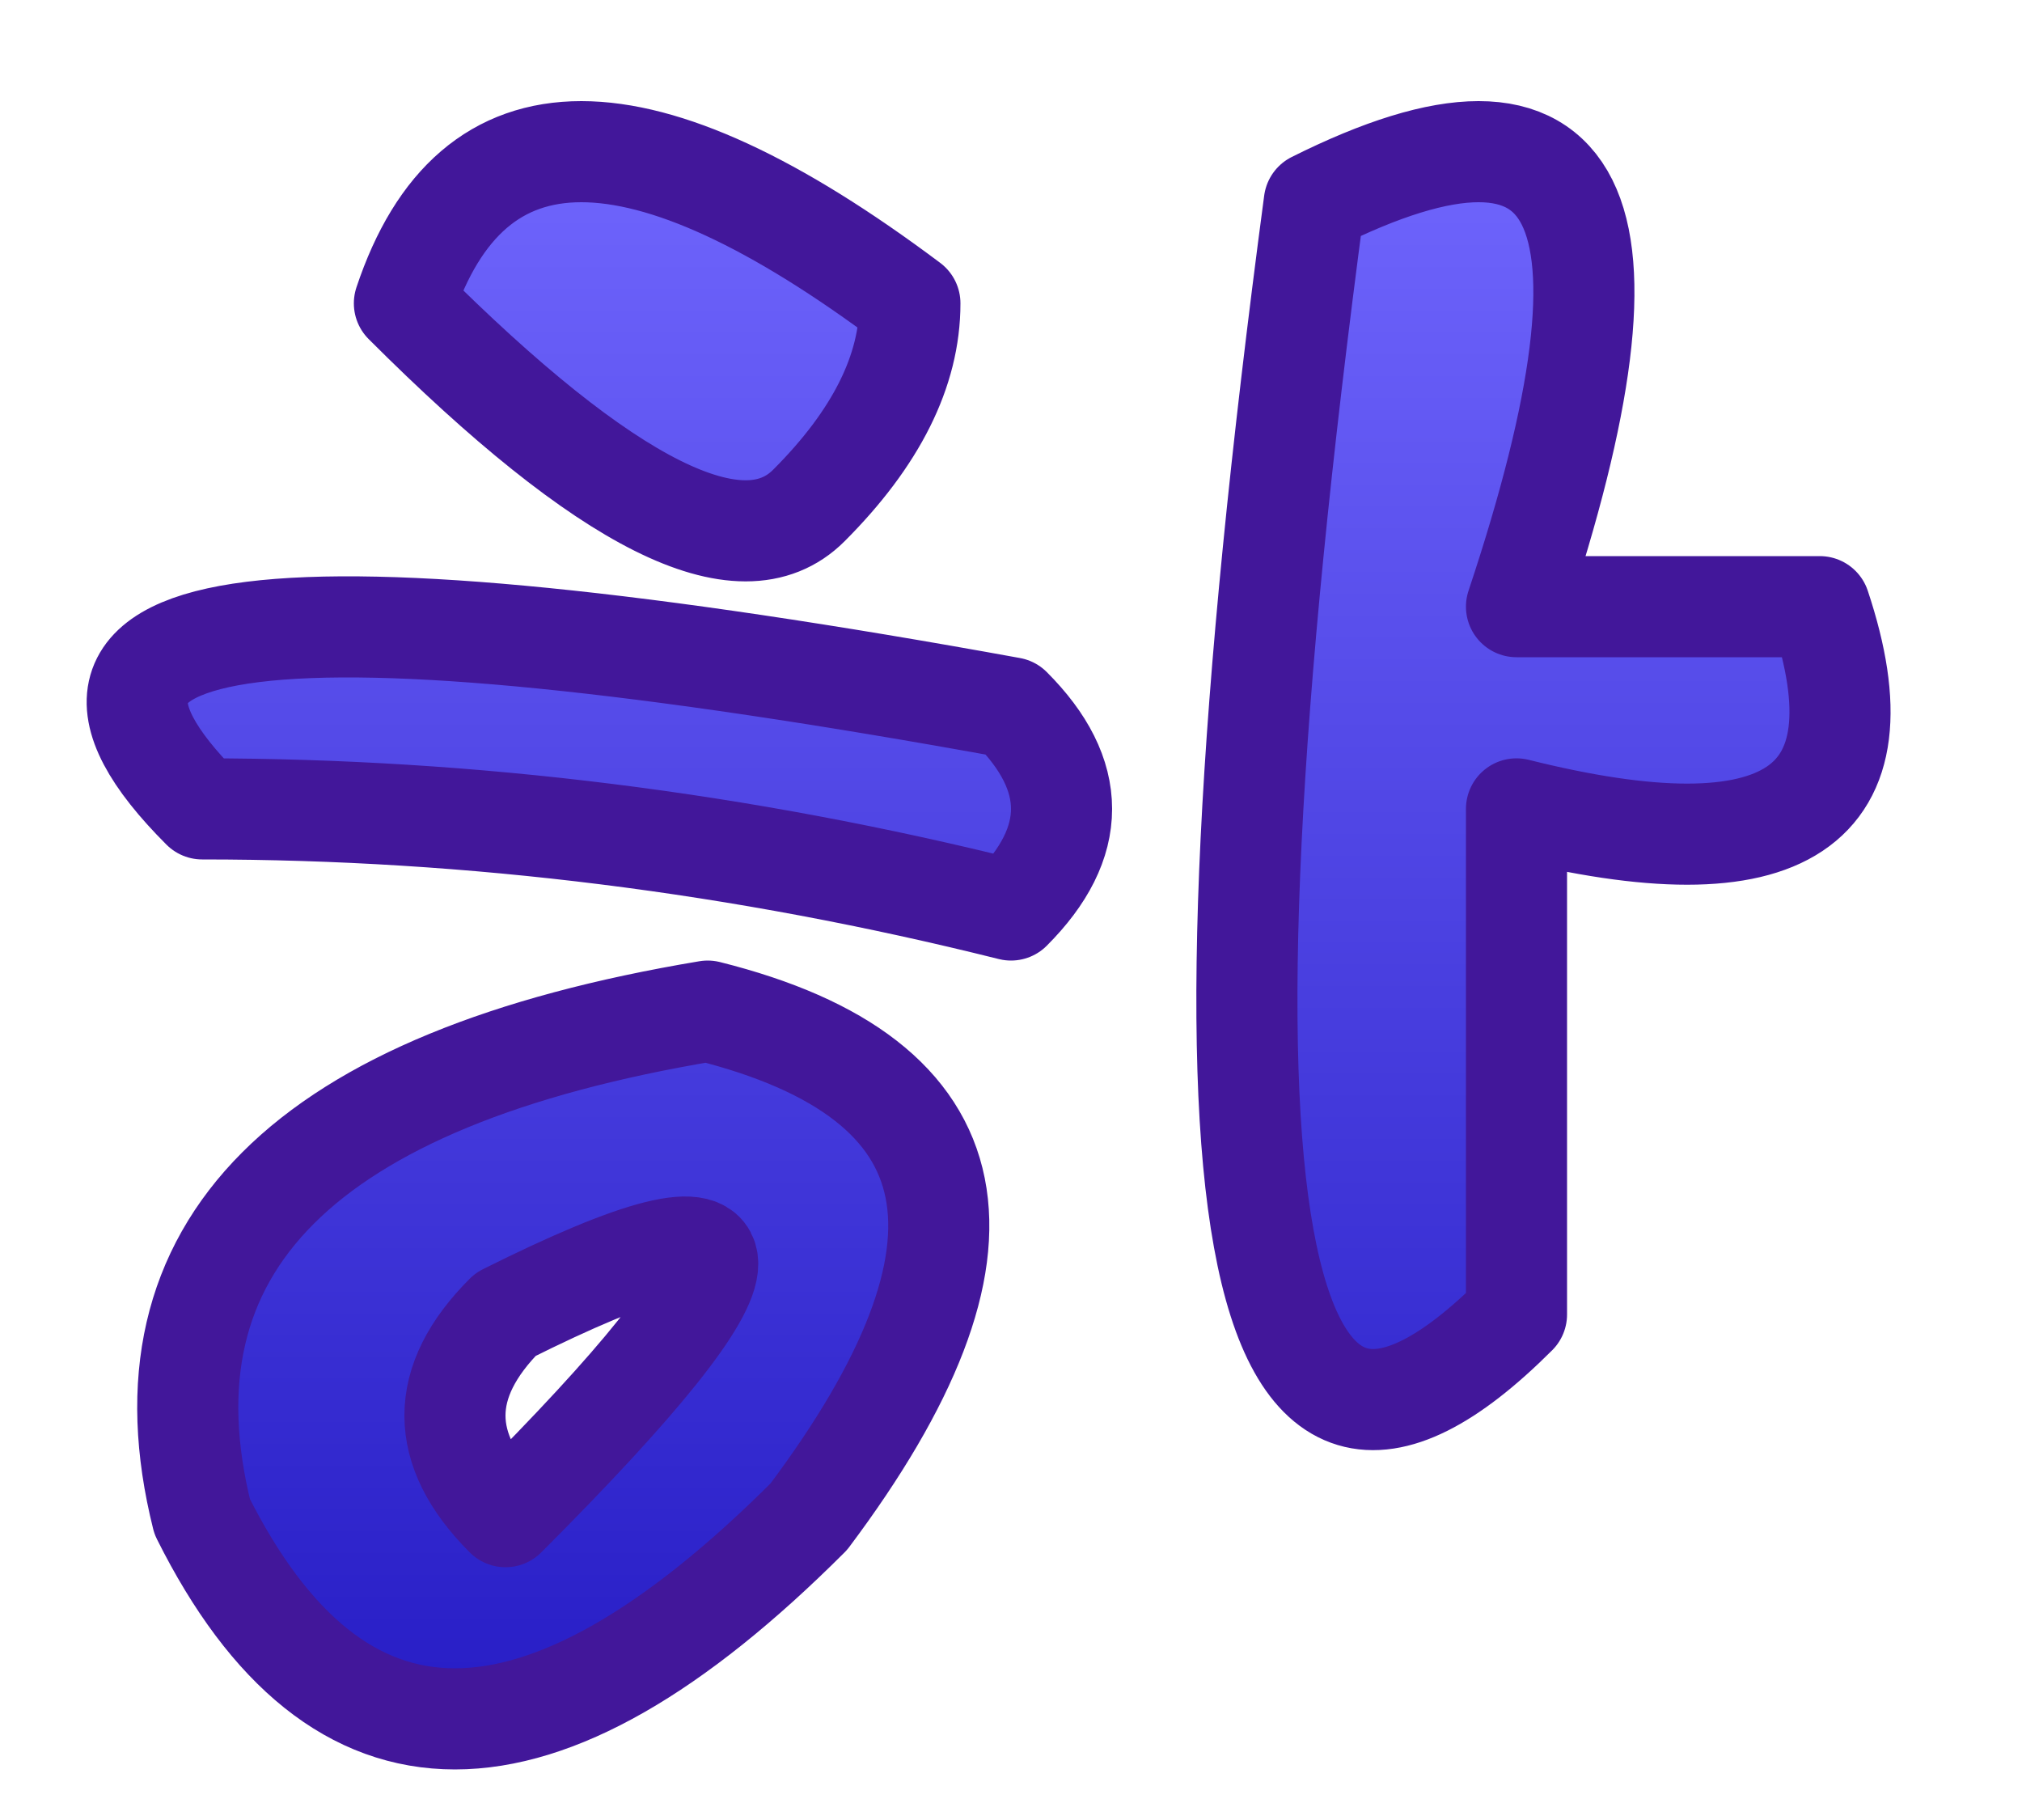
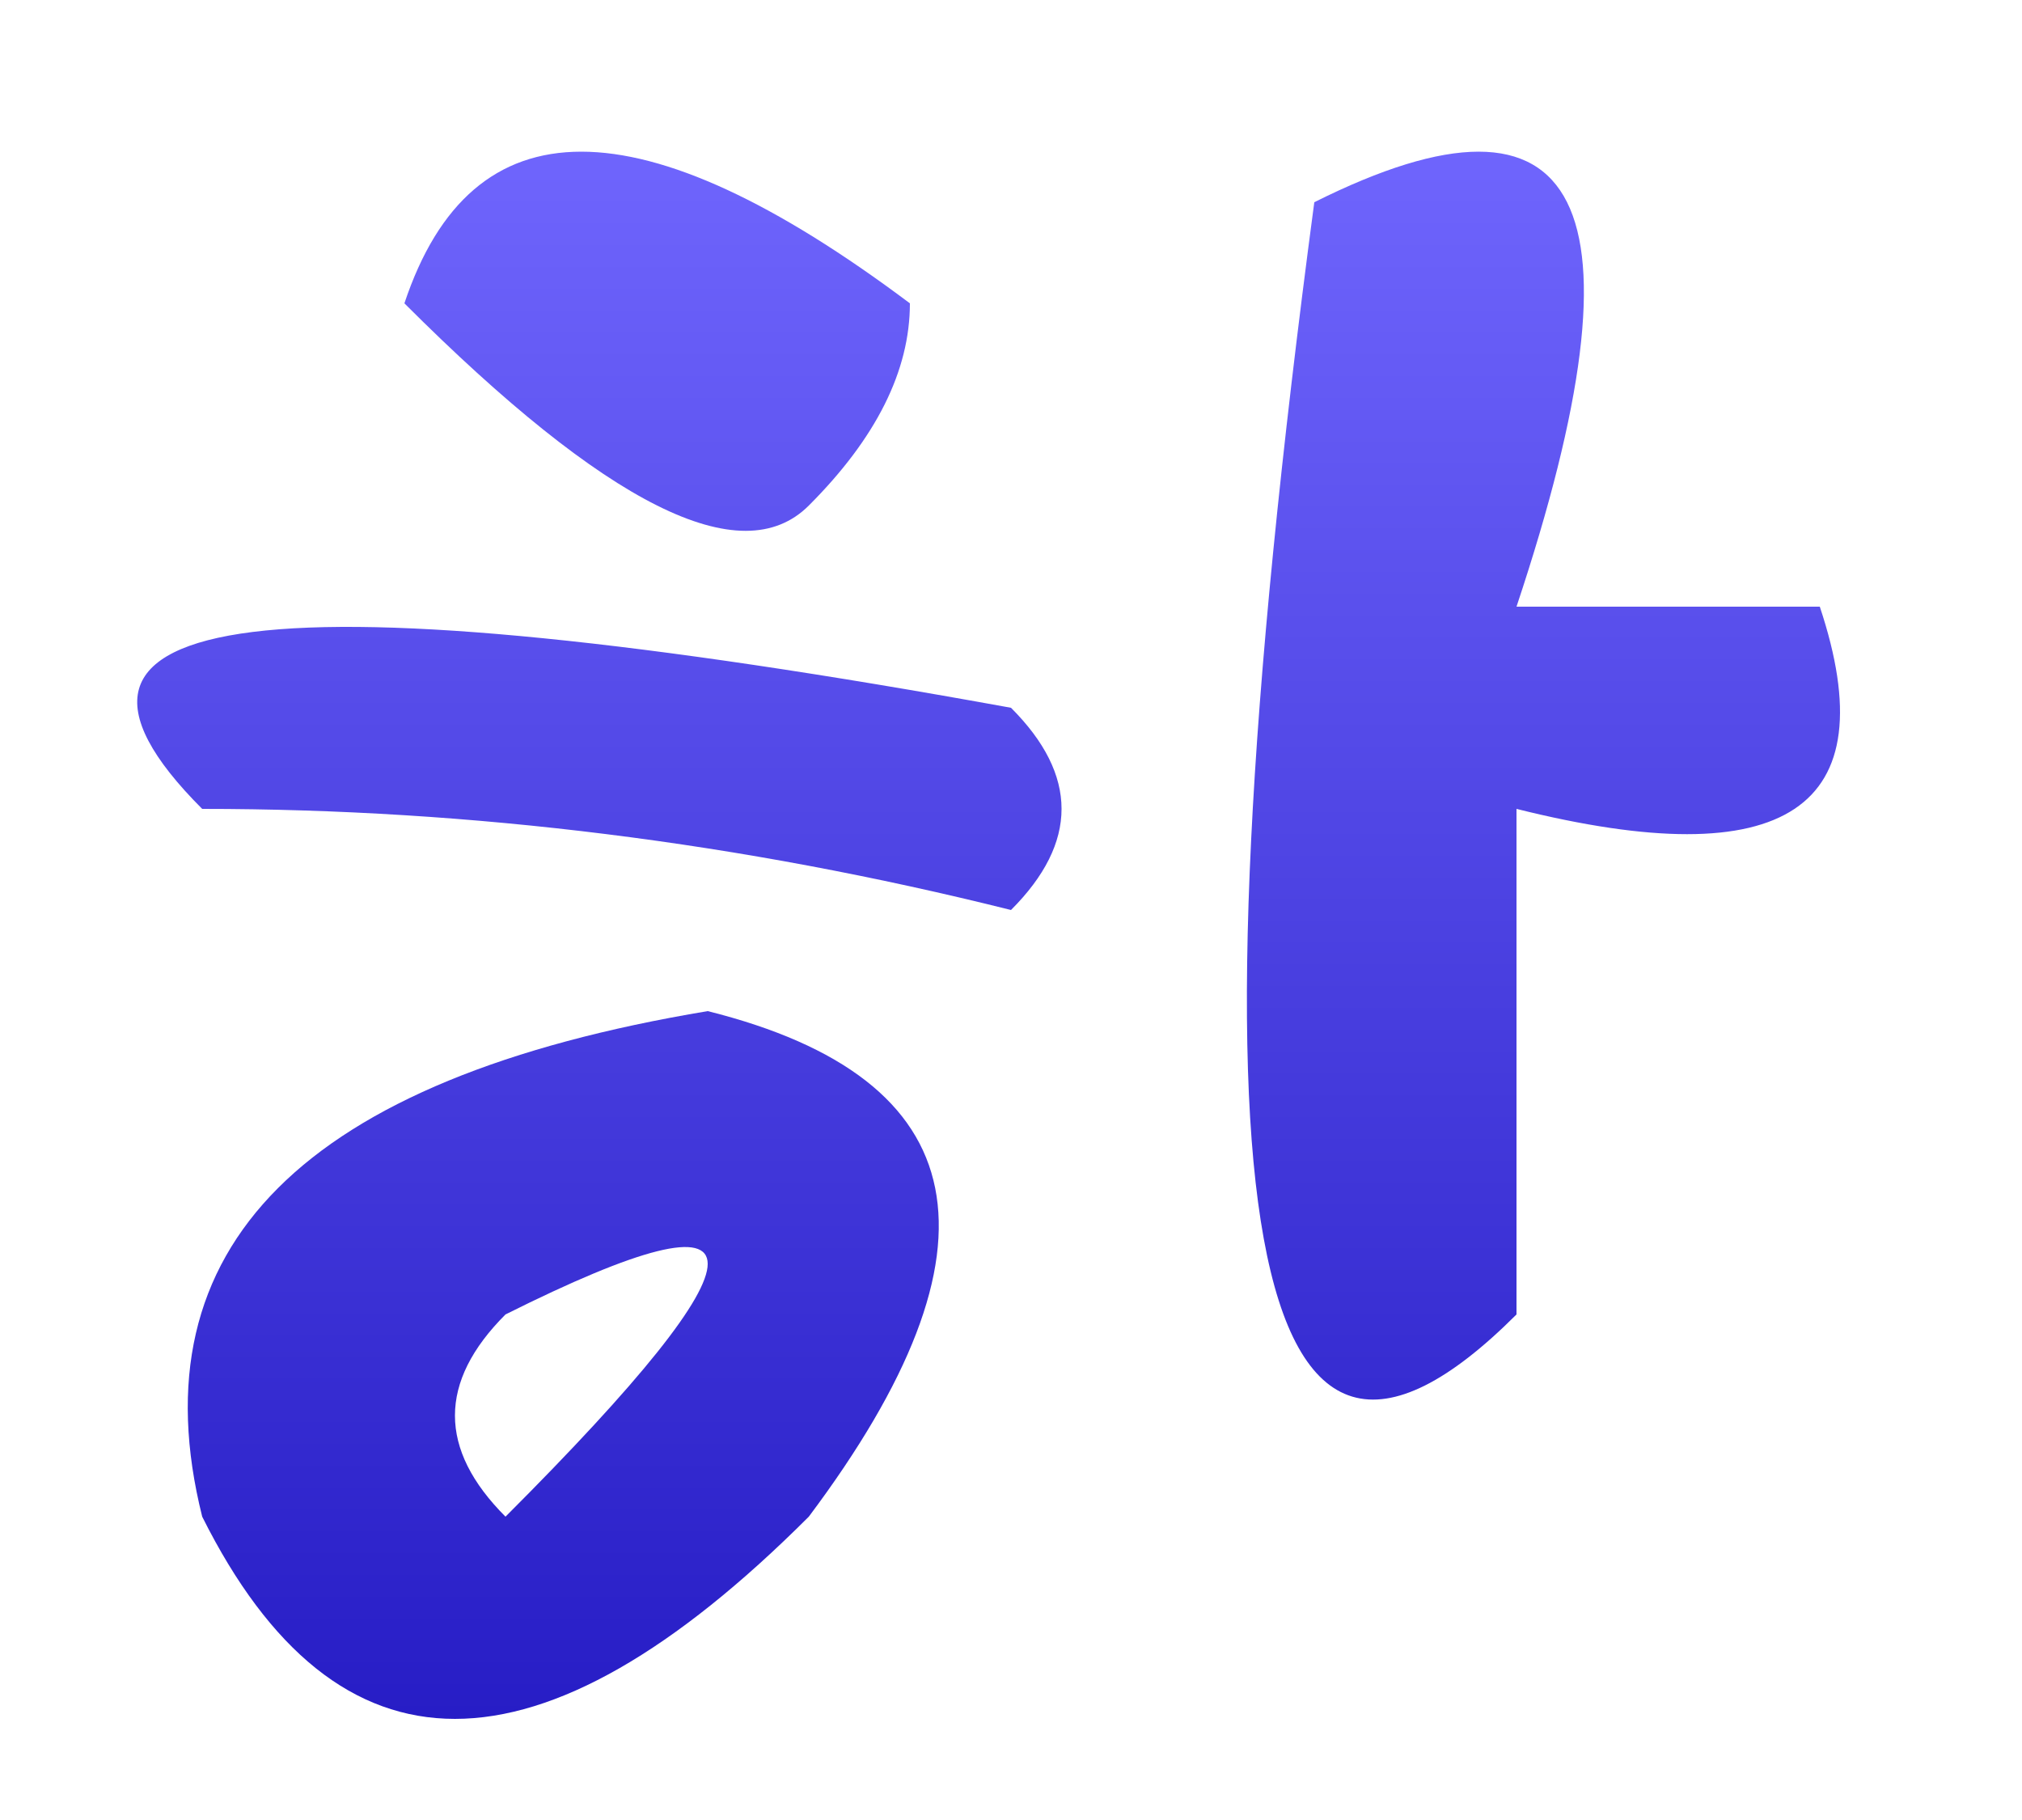
<svg xmlns="http://www.w3.org/2000/svg" height="0.9px" width="1.0px">
  <g transform="matrix(1.0, 0.0, 0.0, 1.0, 0.6, 0.05)">
    <path d="M0.15 0.25 Q0.25 0.25 0.3 0.25 0.35 0.4 0.15 0.35 0.15 0.5 0.15 0.6 -0.05 0.8 0.05 0.05 0.25 -0.05 0.15 0.25 M-0.2 0.2 Q-0.25 0.25 -0.4 0.1 -0.35 -0.05 -0.15 0.1 -0.15 0.15 -0.2 0.2 M-0.1 0.3 Q-0.05 0.35 -0.1 0.4 -0.3 0.35 -0.5 0.35 -0.65 0.2 -0.1 0.3 M-0.35 0.6 Q-0.4 0.65 -0.35 0.7 -0.15 0.5 -0.35 0.6 M-0.25 0.45 Q-0.05 0.5 -0.2 0.7 -0.4 0.9 -0.5 0.7 -0.55 0.5 -0.25 0.45" fill="url(#gradient0)" fill-rule="evenodd" stroke="none" />
-     <path d="M0.15 0.25 Q0.25 0.25 0.3 0.25 0.35 0.4 0.15 0.35 0.15 0.5 0.15 0.6 -0.05 0.8 0.05 0.05 0.25 -0.05 0.15 0.25 M-0.2 0.2 Q-0.25 0.25 -0.4 0.1 -0.35 -0.05 -0.15 0.1 -0.15 0.15 -0.2 0.2 M-0.1 0.3 Q-0.05 0.35 -0.1 0.4 -0.3 0.35 -0.5 0.35 -0.65 0.2 -0.1 0.3 M-0.35 0.6 Q-0.4 0.65 -0.35 0.7 -0.15 0.5 -0.35 0.6 M-0.25 0.45 Q-0.05 0.5 -0.2 0.7 -0.4 0.9 -0.5 0.7 -0.55 0.5 -0.25 0.45" fill="none" stroke="#42179a" stroke-linecap="round" stroke-linejoin="round" stroke-width="0.05" />
  </g>
  <defs>
    <linearGradient gradientTransform="matrix(0.0, -5.0E-4, 5.0E-4, 0.0, -0.1, 0.4)" gradientUnits="userSpaceOnUse" id="gradient0" spreadMethod="pad" x1="-819.2" x2="819.2">
      <stop offset="0.0" stop-color="#261cc5" />
      <stop offset="1.0" stop-color="#7268ff" />
    </linearGradient>
  </defs>
</svg>